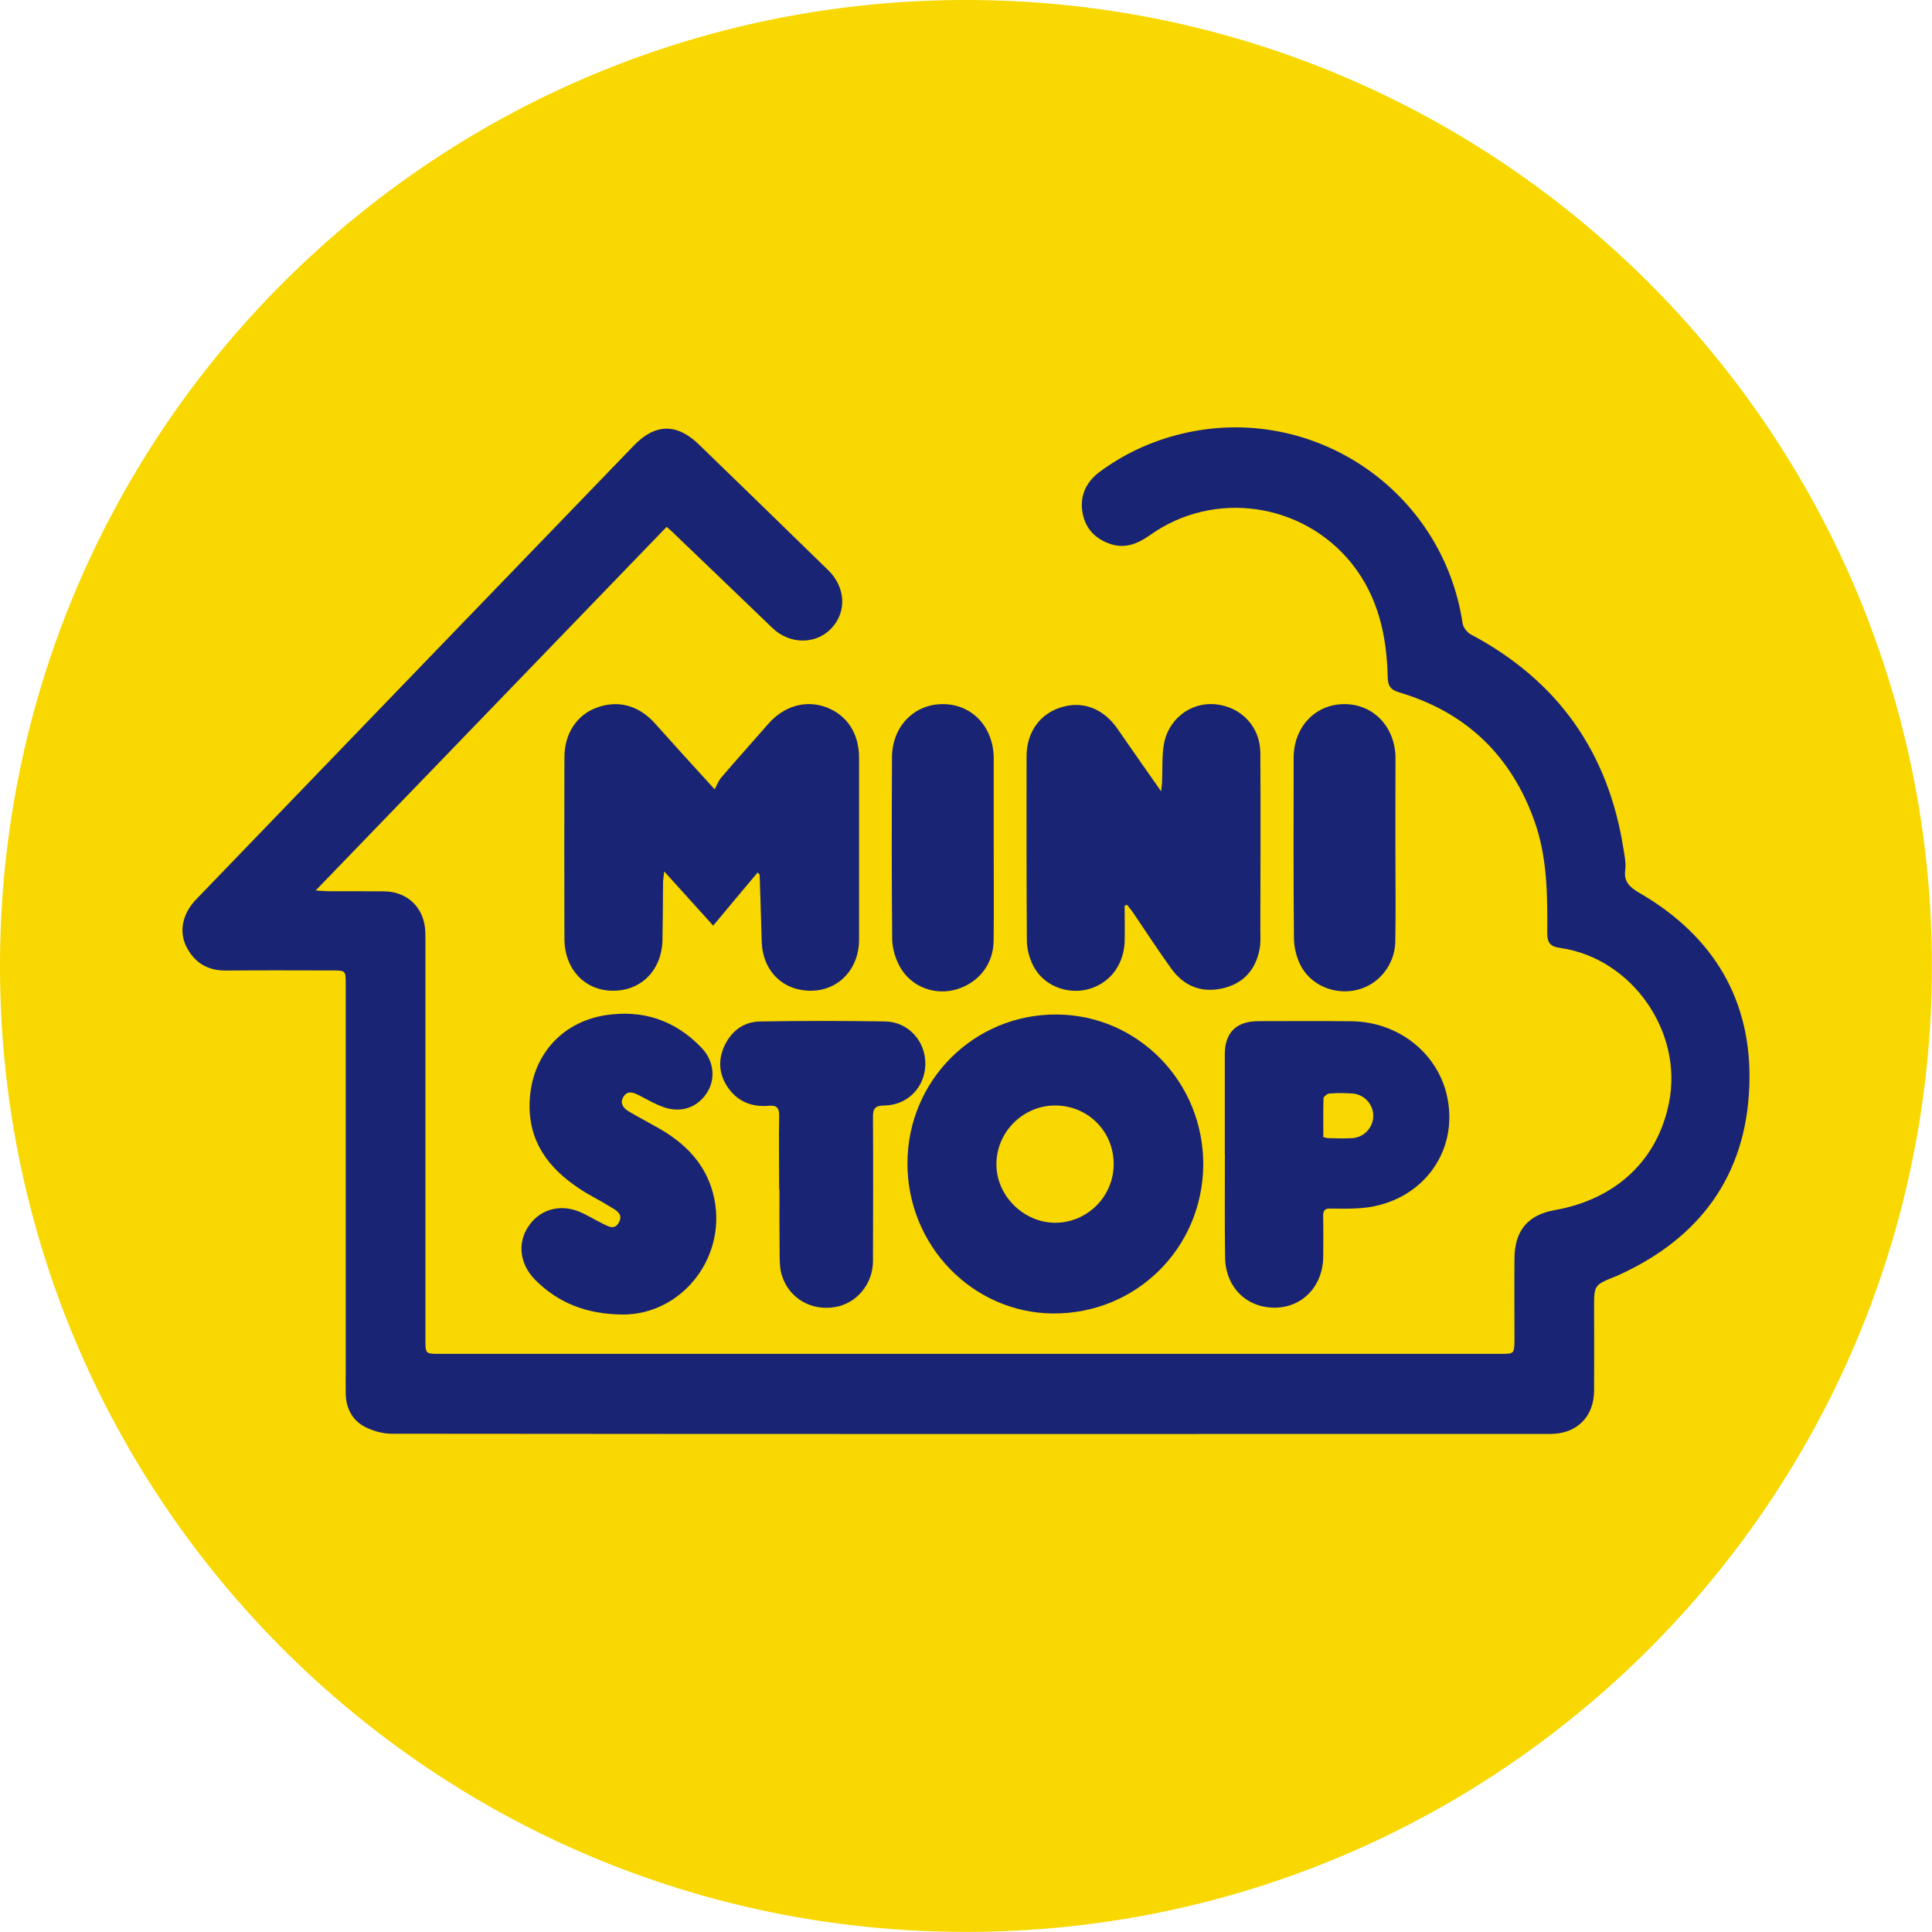
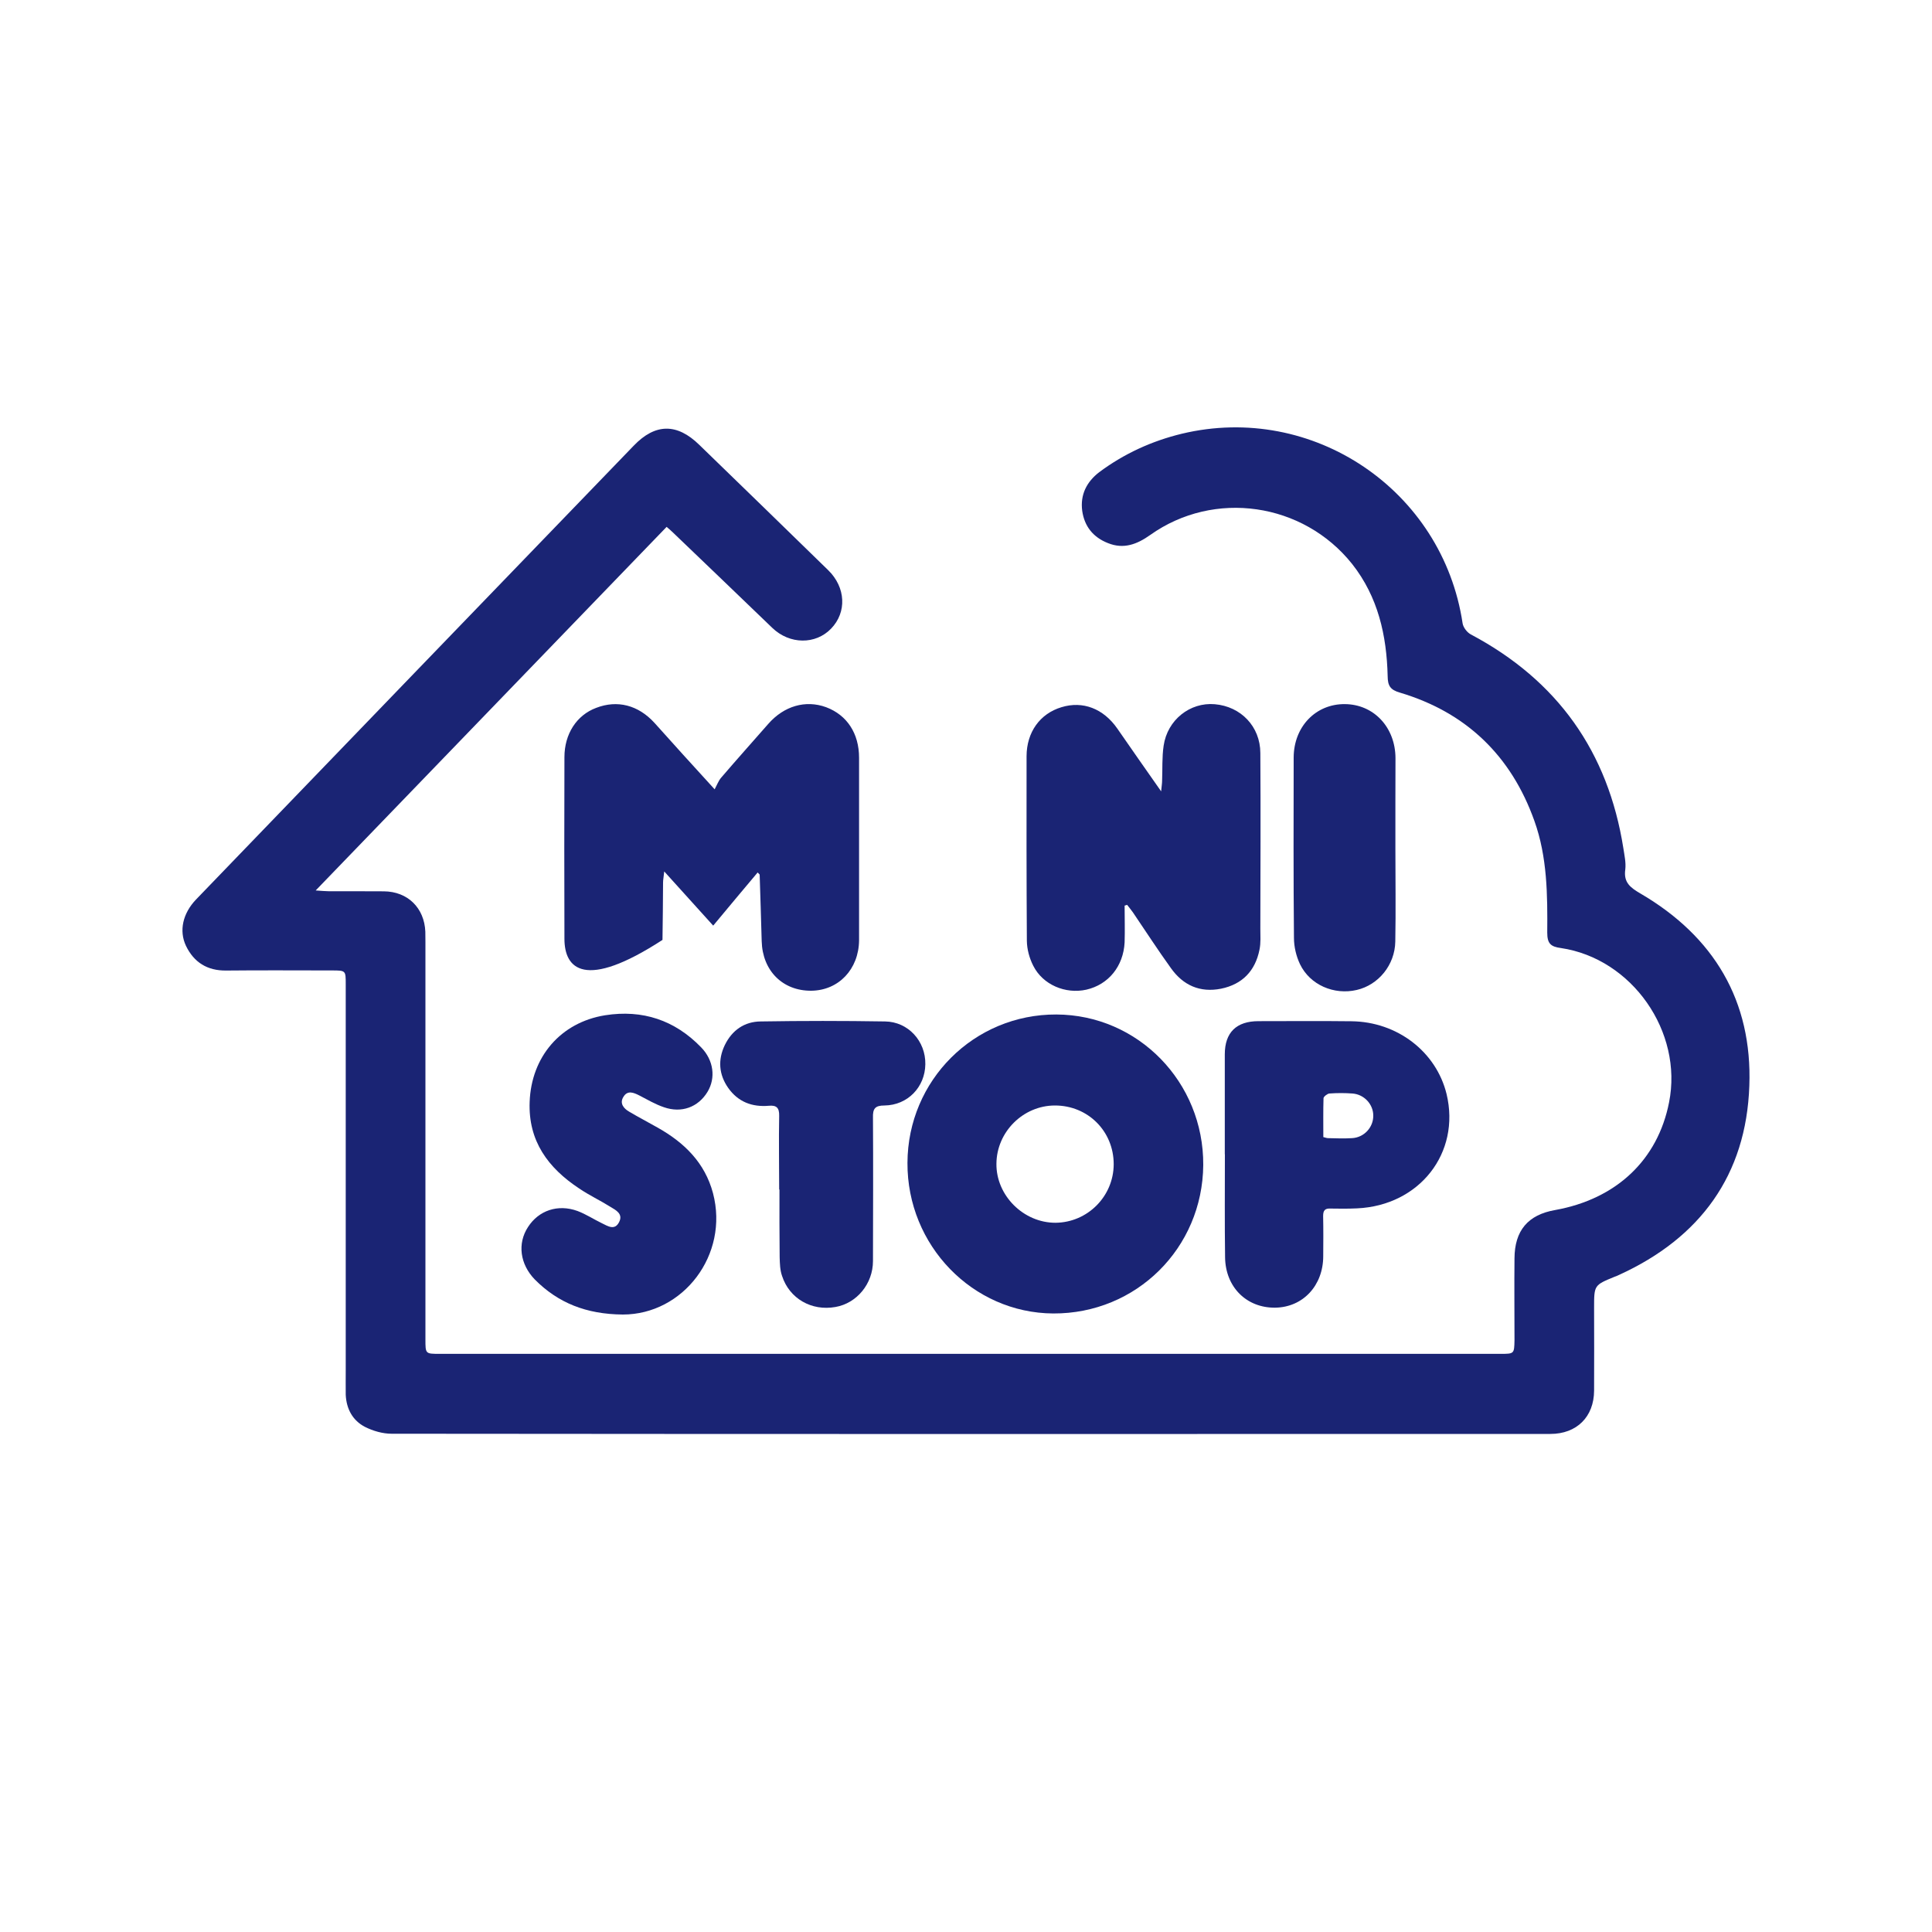
<svg xmlns="http://www.w3.org/2000/svg" width="20px" height="20px" viewBox="0 0 20 20" version="1.1">
  <title>icon_ministop</title>
  <desc>Created with Sketch.</desc>
  <g id="★-Molecules+Organisms" stroke="none" stroke-width="1" fill="none" fill-rule="evenodd">
    <g id="Icon-/-Card-Loan-/-Convenience-Store" transform="translate(-84, 0)">
      <g id="icon-/-on">
        <g>
          <g id="icon_ministop" transform="translate(84, 0)">
-             <path d="M19.999,10 C19.999,15.522 15.523,19.999 9.999,19.999 C4.476,19.999 0,15.522 0,10 C0,4.477 4.476,0 9.999,0 C15.523,0 19.999,4.477 19.999,10" id="Fill-1" fill="#F8D800" />
            <path d="M6.901,5.454 C5.693,6.706 4.491,7.951 3.268,9.218 C3.334,9.222 3.366,9.226 3.401,9.226 C3.591,9.227 3.783,9.225 3.974,9.227 C4.221,9.229 4.393,9.399 4.403,9.645 C4.404,9.68 4.404,9.715 4.404,9.75 L4.404,13.866 C4.404,14.015 4.404,14.015 4.551,14.015 L15.532,14.015 C15.675,14.015 15.675,14.015 15.678,13.874 C15.678,13.592 15.675,13.311 15.678,13.028 C15.679,12.739 15.817,12.575 16.1,12.526 C16.732,12.412 17.161,12.008 17.278,11.412 C17.424,10.681 16.895,9.923 16.158,9.814 C16.051,9.8 16.017,9.766 16.017,9.654 C16.02,9.264 16.018,8.872 15.884,8.498 C15.644,7.824 15.179,7.375 14.492,7.17 C14.391,7.141 14.366,7.098 14.365,7 C14.355,6.578 14.266,6.179 13.997,5.838 C13.49,5.202 12.569,5.067 11.907,5.538 C11.77,5.635 11.632,5.688 11.469,5.622 C11.317,5.562 11.226,5.45 11.203,5.288 C11.181,5.121 11.249,4.988 11.379,4.888 C11.637,4.696 11.924,4.565 12.234,4.49 C13.59,4.165 14.935,5.074 15.141,6.454 C15.148,6.496 15.188,6.548 15.227,6.568 C16.123,7.044 16.647,7.782 16.805,8.781 C16.816,8.854 16.833,8.929 16.825,9 C16.805,9.136 16.878,9.189 16.984,9.251 C17.743,9.695 18.141,10.362 18.109,11.24 C18.077,12.164 17.601,12.814 16.762,13.197 C16.747,13.205 16.73,13.211 16.714,13.217 C16.502,13.304 16.502,13.304 16.502,13.538 C16.502,13.824 16.504,14.109 16.502,14.395 C16.501,14.668 16.321,14.844 16.05,14.844 C12.052,14.845 8.053,14.846 4.054,14.842 C3.963,14.842 3.863,14.814 3.778,14.771 C3.651,14.705 3.586,14.586 3.579,14.439 C3.578,14.355 3.579,14.272 3.579,14.187 L3.579,10.186 C3.579,10.048 3.579,10.046 3.439,10.046 C3.075,10.046 2.709,10.043 2.341,10.047 C2.146,10.049 2.008,9.963 1.925,9.791 C1.851,9.634 1.893,9.455 2.028,9.313 C3.539,7.745 5.049,6.179 6.561,4.613 C6.783,4.382 7.008,4.379 7.239,4.605 C7.685,5.036 8.129,5.47 8.573,5.902 C8.756,6.08 8.768,6.338 8.603,6.508 C8.443,6.674 8.175,6.673 7.995,6.5 C7.653,6.172 7.313,5.843 6.969,5.515 C6.953,5.498 6.933,5.483 6.901,5.454" id="Fill-3" fill="#1A2474" />
-             <path d="M7.843,9.032 C7.689,9.214 7.539,9.395 7.383,9.582 C7.213,9.395 7.053,9.218 6.876,9.021 C6.871,9.077 6.864,9.105 6.864,9.135 C6.863,9.333 6.861,9.531 6.858,9.73 C6.851,10.042 6.639,10.258 6.342,10.256 C6.051,10.254 5.843,10.029 5.843,9.718 C5.841,9.091 5.841,8.464 5.843,7.838 C5.843,7.599 5.968,7.404 6.171,7.328 C6.391,7.243 6.607,7.299 6.775,7.483 C6.969,7.7 7.165,7.916 7.398,8.171 C7.423,8.124 7.438,8.083 7.464,8.052 C7.625,7.864 7.79,7.68 7.952,7.495 C8.115,7.308 8.339,7.243 8.552,7.321 C8.768,7.402 8.893,7.592 8.893,7.844 L8.893,9.734 C8.89,10.033 8.682,10.253 8.398,10.256 C8.102,10.258 7.893,10.049 7.885,9.743 C7.878,9.513 7.872,9.284 7.864,9.055 C7.864,9.052 7.86,9.05 7.843,9.032" id="Fill-5" fill="#1A2474" />
+             <path d="M7.843,9.032 C7.689,9.214 7.539,9.395 7.383,9.582 C7.213,9.395 7.053,9.218 6.876,9.021 C6.871,9.077 6.864,9.105 6.864,9.135 C6.863,9.333 6.861,9.531 6.858,9.73 C6.051,10.254 5.843,10.029 5.843,9.718 C5.841,9.091 5.841,8.464 5.843,7.838 C5.843,7.599 5.968,7.404 6.171,7.328 C6.391,7.243 6.607,7.299 6.775,7.483 C6.969,7.7 7.165,7.916 7.398,8.171 C7.423,8.124 7.438,8.083 7.464,8.052 C7.625,7.864 7.79,7.68 7.952,7.495 C8.115,7.308 8.339,7.243 8.552,7.321 C8.768,7.402 8.893,7.592 8.893,7.844 L8.893,9.734 C8.89,10.033 8.682,10.253 8.398,10.256 C8.102,10.258 7.893,10.049 7.885,9.743 C7.878,9.513 7.872,9.284 7.864,9.055 C7.864,9.052 7.86,9.05 7.843,9.032" id="Fill-5" fill="#1A2474" />
            <path d="M11.529,12.052 C11.529,11.71 11.262,11.444 10.921,11.444 C10.592,11.444 10.317,11.717 10.315,12.047 C10.311,12.375 10.595,12.659 10.927,12.658 C11.258,12.655 11.528,12.385 11.529,12.052 M10.935,10.502 C11.781,10.505 12.461,11.202 12.456,12.06 C12.449,12.921 11.762,13.601 10.903,13.597 C10.069,13.592 9.39,12.893 9.394,12.038 C9.397,11.183 10.084,10.499 10.935,10.502" id="Fill-7" fill="#1A2474" />
            <path d="M11.642,9.375 C11.642,9.502 11.646,9.629 11.642,9.756 C11.629,10.002 11.476,10.192 11.246,10.245 C11.03,10.293 10.795,10.195 10.696,9.997 C10.656,9.919 10.631,9.826 10.63,9.739 C10.626,9.101 10.626,8.464 10.627,7.827 C10.628,7.58 10.765,7.388 10.988,7.321 C11.209,7.253 11.423,7.335 11.567,7.543 C11.711,7.75 11.855,7.958 12.02,8.192 C12.025,8.137 12.03,8.11 12.03,8.084 C12.035,7.962 12.028,7.838 12.046,7.719 C12.085,7.452 12.319,7.268 12.575,7.29 C12.846,7.313 13.046,7.521 13.047,7.795 C13.051,8.402 13.048,9.008 13.047,9.614 C13.047,9.686 13.053,9.761 13.038,9.832 C12.994,10.051 12.86,10.19 12.64,10.235 C12.422,10.278 12.248,10.2 12.122,10.023 C11.985,9.833 11.859,9.638 11.728,9.445 C11.709,9.418 11.688,9.393 11.668,9.367 C11.66,9.369 11.651,9.373 11.642,9.375" id="Fill-9" fill="#1A2474" />
            <path d="M13.699,11.771 C13.723,11.777 13.735,11.782 13.748,11.782 C13.831,11.784 13.915,11.787 13.997,11.782 C14.122,11.775 14.218,11.669 14.216,11.548 C14.216,11.432 14.122,11.329 14.001,11.32 C13.922,11.314 13.841,11.314 13.761,11.32 C13.741,11.322 13.703,11.351 13.701,11.368 C13.697,11.501 13.699,11.635 13.699,11.771 L13.699,11.771 Z M12.679,11.949 C12.679,11.606 12.679,11.261 12.679,10.915 C12.679,10.687 12.8,10.571 13.028,10.571 C13.35,10.571 13.67,10.568 13.99,10.572 C14.465,10.577 14.868,10.888 14.975,11.326 C15.121,11.935 14.695,12.48 14.047,12.509 C13.958,12.513 13.867,12.513 13.777,12.511 C13.717,12.507 13.697,12.529 13.697,12.588 C13.7,12.727 13.699,12.867 13.698,13.005 C13.697,13.309 13.488,13.533 13.2,13.537 C12.905,13.54 12.686,13.325 12.682,13.016 C12.677,12.659 12.68,12.305 12.68,11.949 L12.679,11.949 Z" id="Fill-11" fill="#1A2474" />
            <path d="M6.448,13.608 C6.068,13.605 5.776,13.487 5.536,13.245 C5.383,13.087 5.354,12.873 5.466,12.702 C5.576,12.531 5.774,12.462 5.978,12.536 C6.066,12.569 6.146,12.622 6.229,12.662 C6.291,12.692 6.363,12.742 6.409,12.651 C6.453,12.565 6.375,12.527 6.317,12.492 C6.212,12.426 6.098,12.373 5.994,12.302 C5.674,12.09 5.467,11.812 5.483,11.406 C5.5,10.941 5.803,10.584 6.264,10.51 C6.651,10.449 6.986,10.56 7.259,10.843 C7.388,10.976 7.411,11.159 7.324,11.303 C7.228,11.461 7.056,11.526 6.873,11.462 C6.784,11.432 6.703,11.384 6.618,11.34 C6.559,11.31 6.496,11.284 6.454,11.354 C6.411,11.421 6.456,11.476 6.515,11.509 C6.609,11.565 6.71,11.617 6.806,11.672 C7.083,11.827 7.297,12.036 7.381,12.352 C7.549,12.991 7.071,13.608 6.448,13.608" id="Fill-13" fill="#1A2474" />
            <path d="M8.066,12.314 C8.066,12.06 8.061,11.805 8.066,11.552 C8.068,11.467 8.038,11.439 7.957,11.447 C7.786,11.461 7.642,11.408 7.539,11.263 C7.441,11.124 7.43,10.971 7.503,10.819 C7.578,10.665 7.706,10.575 7.876,10.574 C8.305,10.567 8.731,10.567 9.162,10.574 C9.402,10.577 9.583,10.778 9.579,11.017 C9.576,11.253 9.397,11.441 9.156,11.444 C9.059,11.444 9.034,11.476 9.037,11.57 C9.04,12.065 9.038,12.558 9.037,13.054 C9.037,13.29 8.869,13.492 8.648,13.53 C8.401,13.574 8.172,13.443 8.096,13.209 C8.074,13.147 8.073,13.079 8.071,13.014 C8.068,12.781 8.069,12.548 8.069,12.314 L8.066,12.314 Z" id="Fill-15" fill="#1A2474" />
            <path d="M14.445,8.776 C14.445,9.099 14.45,9.424 14.444,9.747 C14.44,9.989 14.27,10.196 14.045,10.248 C13.81,10.303 13.56,10.196 13.457,9.98 C13.418,9.898 13.395,9.8 13.395,9.709 C13.389,9.086 13.391,8.464 13.392,7.842 C13.393,7.521 13.622,7.286 13.922,7.289 C14.22,7.291 14.444,7.527 14.446,7.847 C14.446,8.003 14.446,8.16 14.445,8.317 L14.445,8.776 Z" id="Fill-17" fill="#1A2474" />
-             <path d="M10.287,8.778 C10.287,9.098 10.29,9.418 10.286,9.738 C10.284,9.98 10.133,10.172 9.904,10.241 C9.688,10.306 9.445,10.225 9.324,10.022 C9.273,9.937 9.239,9.827 9.236,9.728 C9.23,9.099 9.231,8.468 9.234,7.839 C9.235,7.52 9.465,7.286 9.764,7.289 C10.065,7.291 10.285,7.527 10.287,7.849 L10.287,8.319 L10.287,8.778 Z" id="Fill-19" fill="#1A2474" />
          </g>
        </g>
      </g>
    </g>
  </g>
</svg>